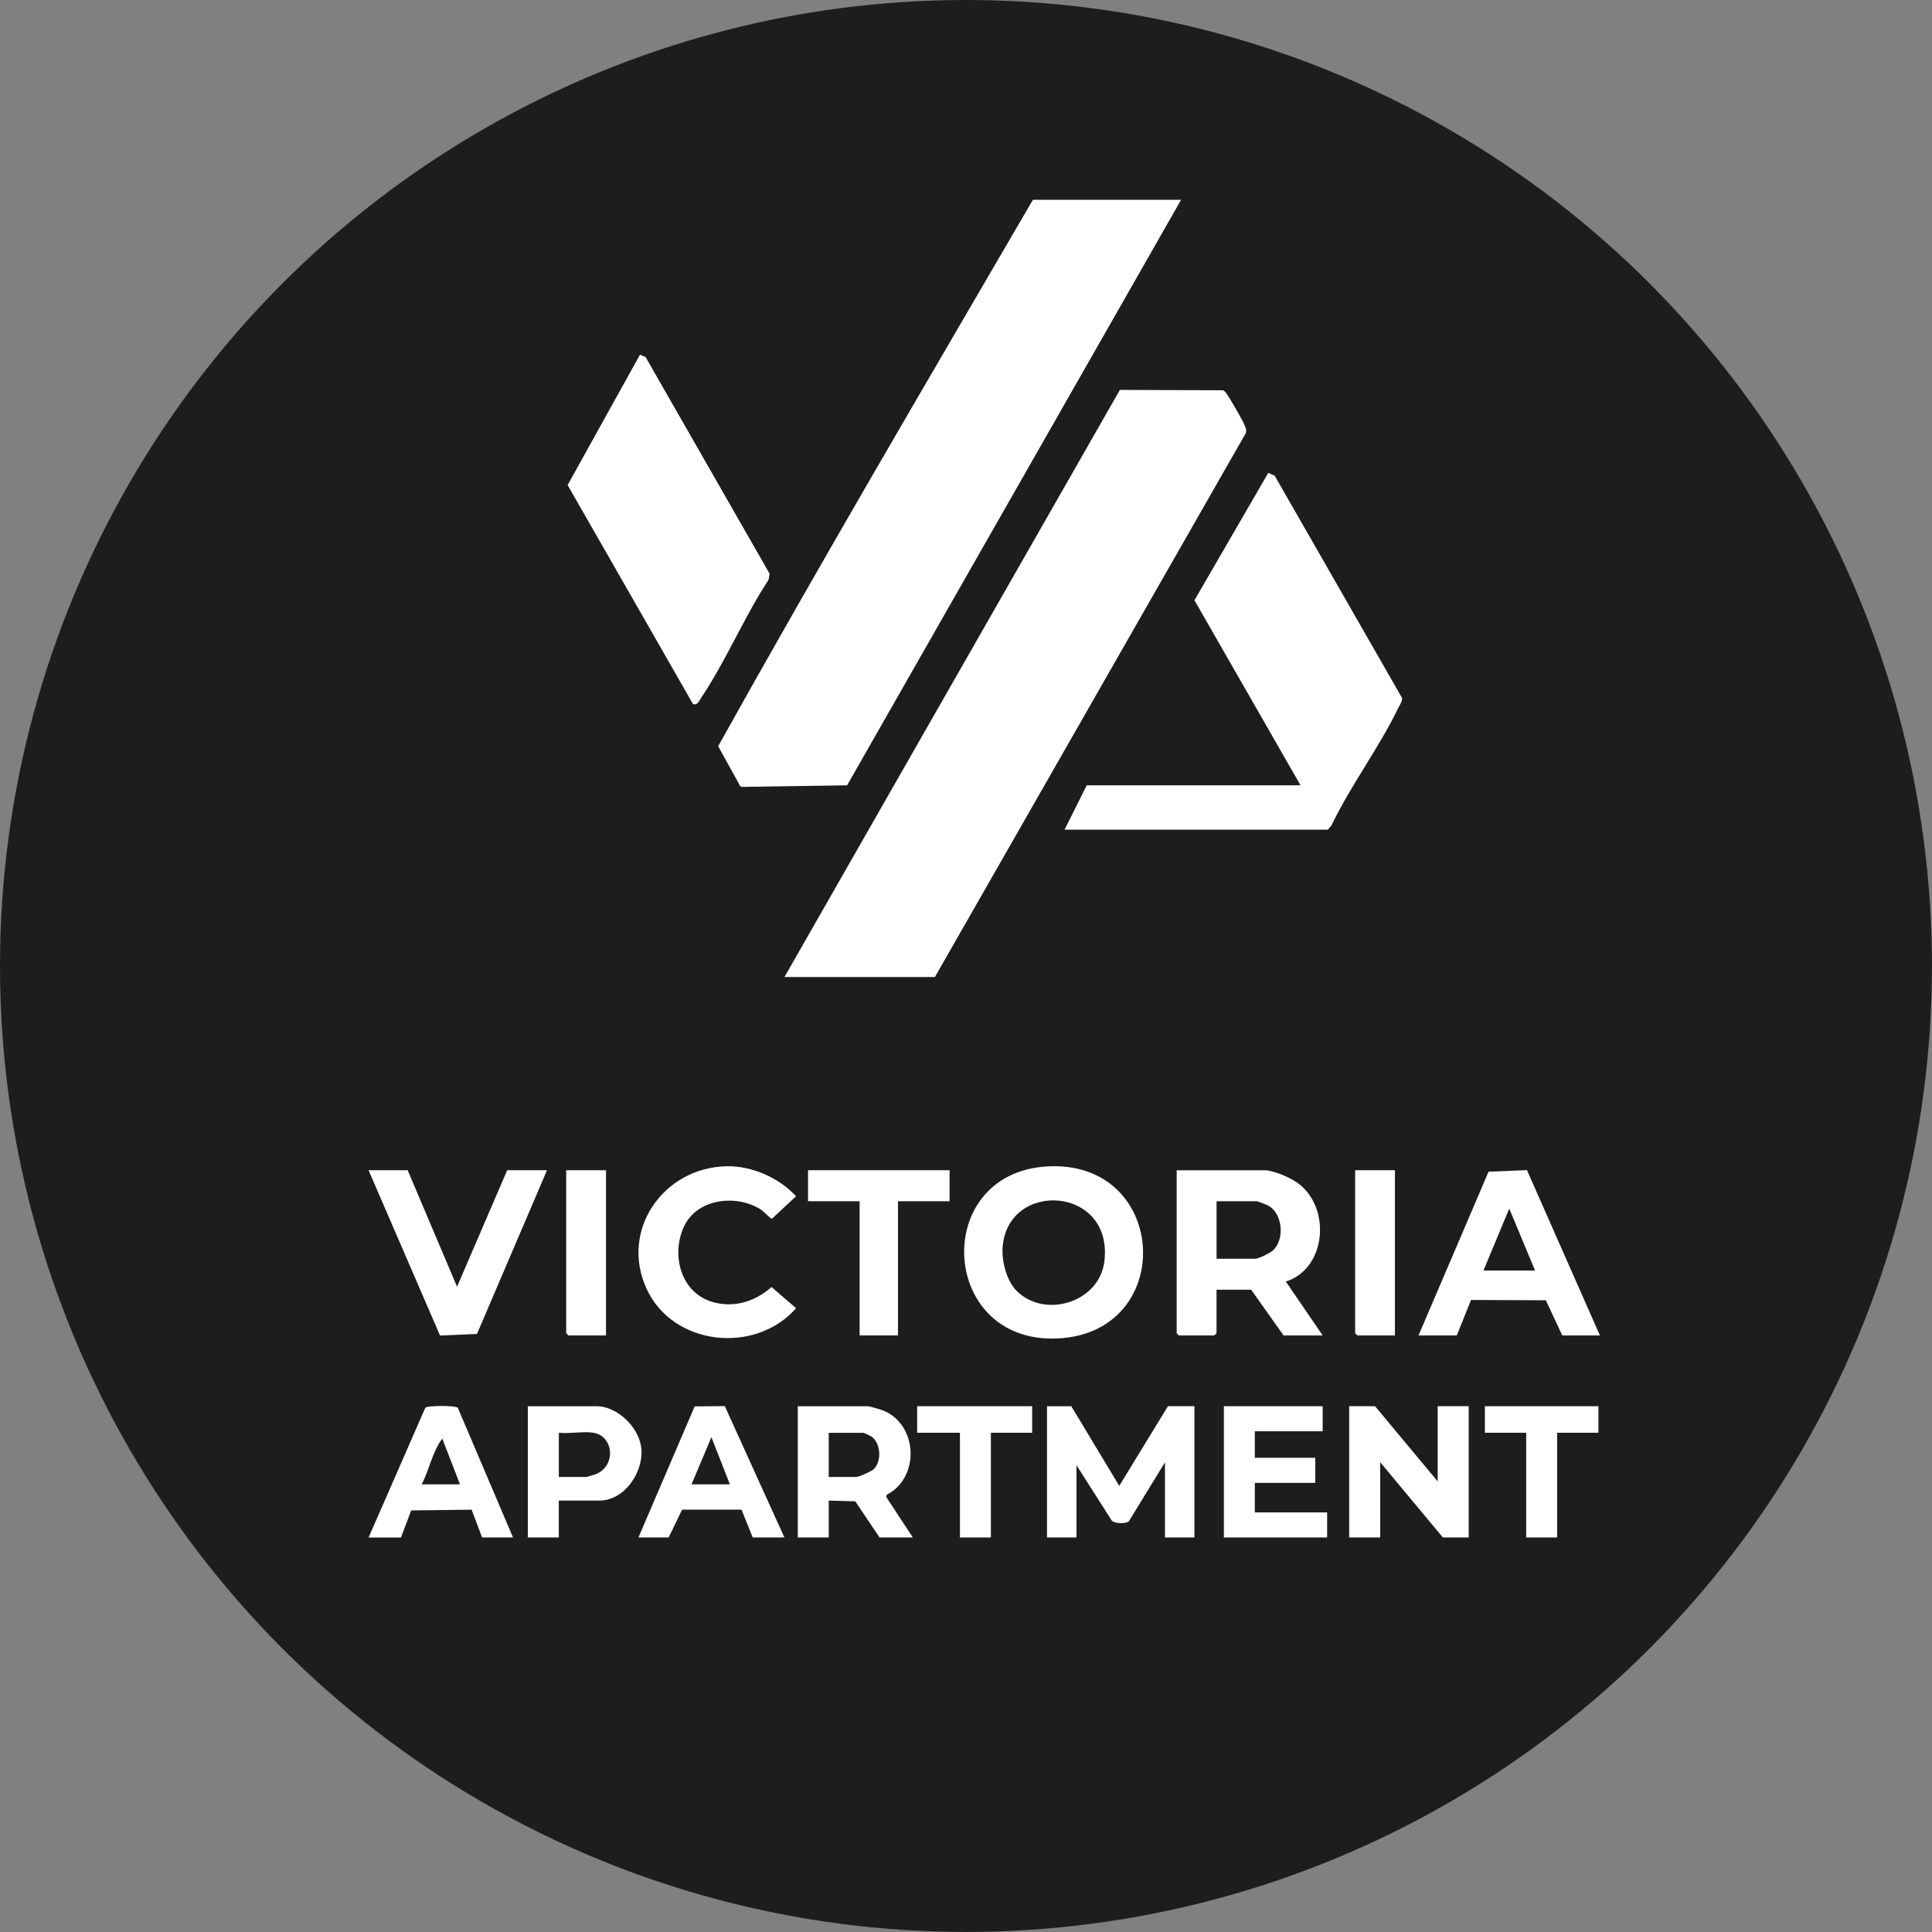
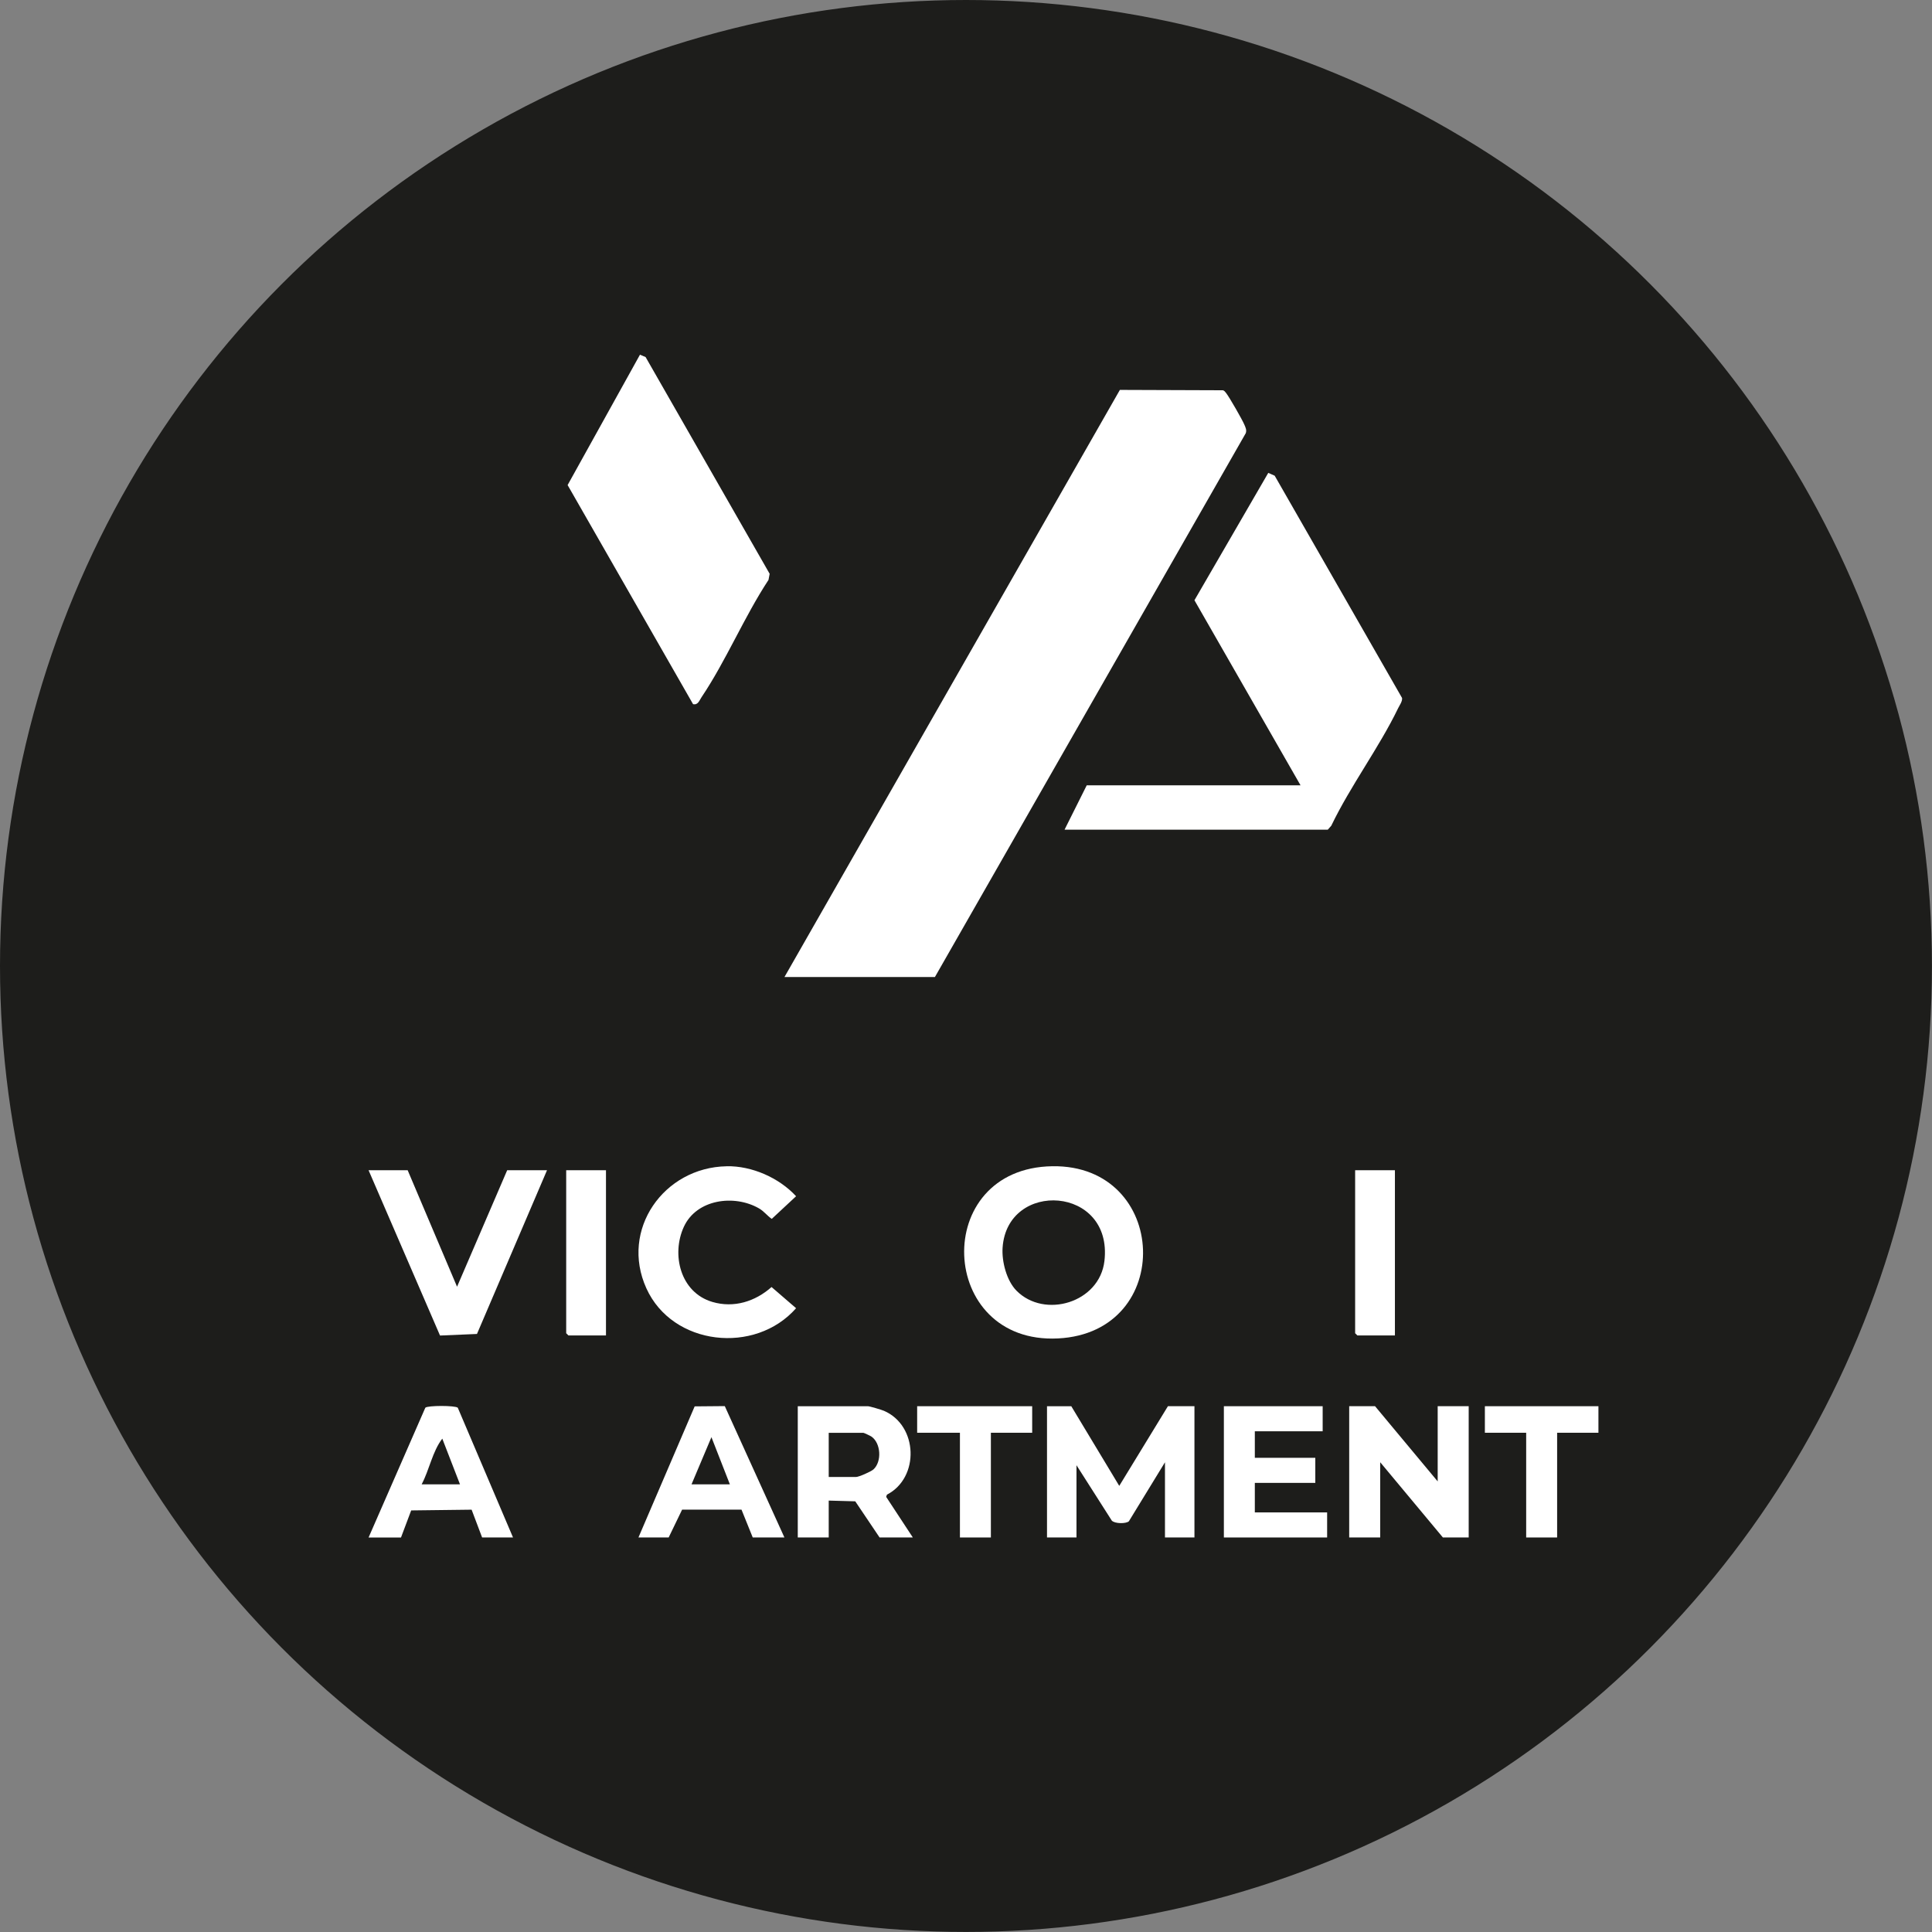
<svg xmlns="http://www.w3.org/2000/svg" id="Ebene_1" data-name="Ebene 1" viewBox="0 0 367.67 367.67">
  <rect x="0" y="0" width="367.67" height="367.67" fill="#808080" stroke="none" />
  <defs>
    <style>
      .cls-1 {
        fill: #fff;
      }

      .cls-2 {
        fill: #1d1d1b;
        stroke: #1d1d1b;
        stroke-miterlimit: 10;
      }
    </style>
  </defs>
  <circle class="cls-2" cx="183.83" cy="183.83" r="183.33" />
  <g>
    <path class="cls-1" d="M177.91,185.93h-28.62l63.83-111.73,19.6.07c.29.07.43.3.61.52.58.71,3.13,5.16,3.49,6.05.22.54.46.97.26,1.59l-59.16,103.5Z" />
-     <path class="cls-1" d="M224.77,38.02l-63.56,111.43-19.94.3-.36-.07-4.24-7.67c19.46-34.92,39.77-69.43,59.9-103.99h28.2Z" />
    <path class="cls-1" d="M202.6,157.87l4.21-8.42h40.69l-20.19-35.22,14.05-24.24,1.22.54,24.24,42.3c.09.63-.47,1.38-.75,1.95-3.63,7.52-9.08,14.77-12.72,22.36l-.66.75h-50.09Z" />
    <path class="cls-1" d="M131.89,134l-23.87-41.69,13.77-24.81,1.07.45,23.61,41.25-.22,1.16c-4.61,7-8.11,15.44-12.75,22.33-.43.64-.67,1.53-1.62,1.31Z" />
-     <path class="cls-1" d="M240.91,222.7c1.8.2,4.52,1.35,6.01,2.41,6.38,4.53,5.64,16.26-2.22,18.78l7.01,10.25h-7.44l-6.17-8.7h-6.59v8.28l-.42.42h-6.74l-.42-.42v-31.01h16.98ZM231.51,239.54h7.44c.57,0,2.72-1.08,3.24-1.53,2.31-2.01,1.98-6.92-.75-8.53-.24-.14-2.09-.88-2.2-.88h-7.72v10.95Z" />
    <path class="cls-1" d="M200.29,221.94c22.17-.31,23.42,31.64,1.06,32.77-22.94,1.16-24.32-32.44-1.06-32.77ZM193.44,245.62c5.33,5.4,15.82,2.3,16.74-5.65,1.66-14.31-18.5-15.47-19.38-2.54-.18,2.63.75,6.27,2.64,8.19Z" />
-     <path class="cls-1" d="M269.95,254.14l13.33-31.16,7.31-.3,13.88,31.46h-7.16l-3.13-6.69-14.24-.06-2.7,6.75h-7.3ZM292.13,241.79l-4.91-11.79-4.91,11.79h9.82Z" />
    <path class="cls-1" d="M138.27,221.94c4.81-.09,9.98,2.19,13.23,5.71l-4.63,4.31c-.88-.6-1.48-1.46-2.45-2.01-4.71-2.7-11.87-1.73-14.28,3.52s-.69,12.5,5.44,14.3c4.1,1.2,8.15-.09,11.25-2.84l4.67,4.03c-7.79,8.87-23.52,7.18-28.49-3.78-5.07-11.18,3.33-23.01,15.24-23.23Z" />
    <polygon class="cls-1" points="77.58 222.7 86.98 244.87 96.52 222.7 104.1 222.7 90.77 253.86 83.74 254.16 70.14 222.7 77.58 222.7" />
    <path class="cls-1" d="M203.87,267.61l9.13,15.16,9.26-15.16h5.05v24.98h-5.61v-14.31l-6.87,11.23c-.54.49-2.68.48-3.25-.13l-6.72-10.54v13.75h-5.61v-24.98h4.63Z" />
    <polygon class="cls-1" points="273.6 281.92 273.6 267.61 279.5 267.61 279.5 292.59 274.59 292.59 262.66 278.27 262.66 292.59 256.76 292.59 256.76 267.61 261.68 267.61 273.6 281.92" />
    <path class="cls-1" d="M173.7,292.59h-6.31l-4.63-6.88-5.05-.14v7.02h-5.89v-24.98h13.33c.35,0,2.59.67,3.06.87,6.51,2.79,6.83,12.74.58,15.96l-.15.42,5.07,7.72ZM157.7,281.08h5.19c.55,0,2.84-1.01,3.33-1.44,1.63-1.48,1.43-5.01-.39-6.26-.21-.14-1.42-.71-1.53-.71h-6.59v8.42Z" />
-     <polygon class="cls-1" points="180.71 222.7 180.71 228.6 170.89 228.6 170.89 254.14 163.59 254.14 163.59 228.6 153.77 228.6 153.77 222.7 180.71 222.7" />
    <polygon class="cls-1" points="251.71 267.61 251.71 272.38 238.8 272.38 238.8 277.43 250.31 277.43 250.31 282.2 238.8 282.2 238.8 287.82 252.56 287.82 252.56 292.59 232.91 292.59 232.91 267.61 251.71 267.61" />
-     <path class="cls-1" d="M106.34,285.57v7.02h-5.89v-24.98h13.05c4.07,0,8.31,4.18,8.57,8.27.29,4.46-3.3,9.69-8.01,9.69h-7.72ZM112.94,272.66c-1.91-.32-4.59.23-6.59,0v8.42h5.19c.12,0,1.48-.4,1.74-.5,3.98-1.46,3.61-7.26-.34-7.92Z" />
    <path class="cls-1" d="M121.5,292.59l10.7-24.95,5.73-.05,11.35,25h-6.03l-2.14-5.3h-11.3s-2.56,5.3-2.56,5.3h-5.75ZM138.9,282.48l-3.51-8.98-3.79,8.98h7.3Z" />
    <path class="cls-1" d="M97.64,292.59h-5.89l-2-5.29-11.5.14-1.94,5.16h-6.17l10.8-24.7c.37-.45,5.75-.45,6.18,0l10.52,24.71ZM87.54,282.48l-3.37-8.7c-1.89,2.46-2.46,5.94-3.93,8.7h7.3Z" />
    <polygon class="cls-1" points="115.32 222.7 115.32 254.14 108.17 254.14 107.75 253.72 107.75 222.7 115.32 222.7" />
    <polygon class="cls-1" points="265.46 222.7 265.46 254.14 258.31 254.14 257.89 253.72 257.89 222.7 265.46 222.7" />
    <polygon class="cls-1" points="196.43 267.61 196.43 272.66 188.57 272.66 188.57 292.59 182.68 292.59 182.68 272.66 174.54 272.66 174.54 267.61 196.43 267.61" />
    <polygon class="cls-1" points="304.19 267.61 304.19 272.66 296.33 272.66 296.33 292.59 290.44 292.59 290.44 272.66 282.58 272.66 282.58 267.61 304.19 267.61" />
  </g>
</svg>